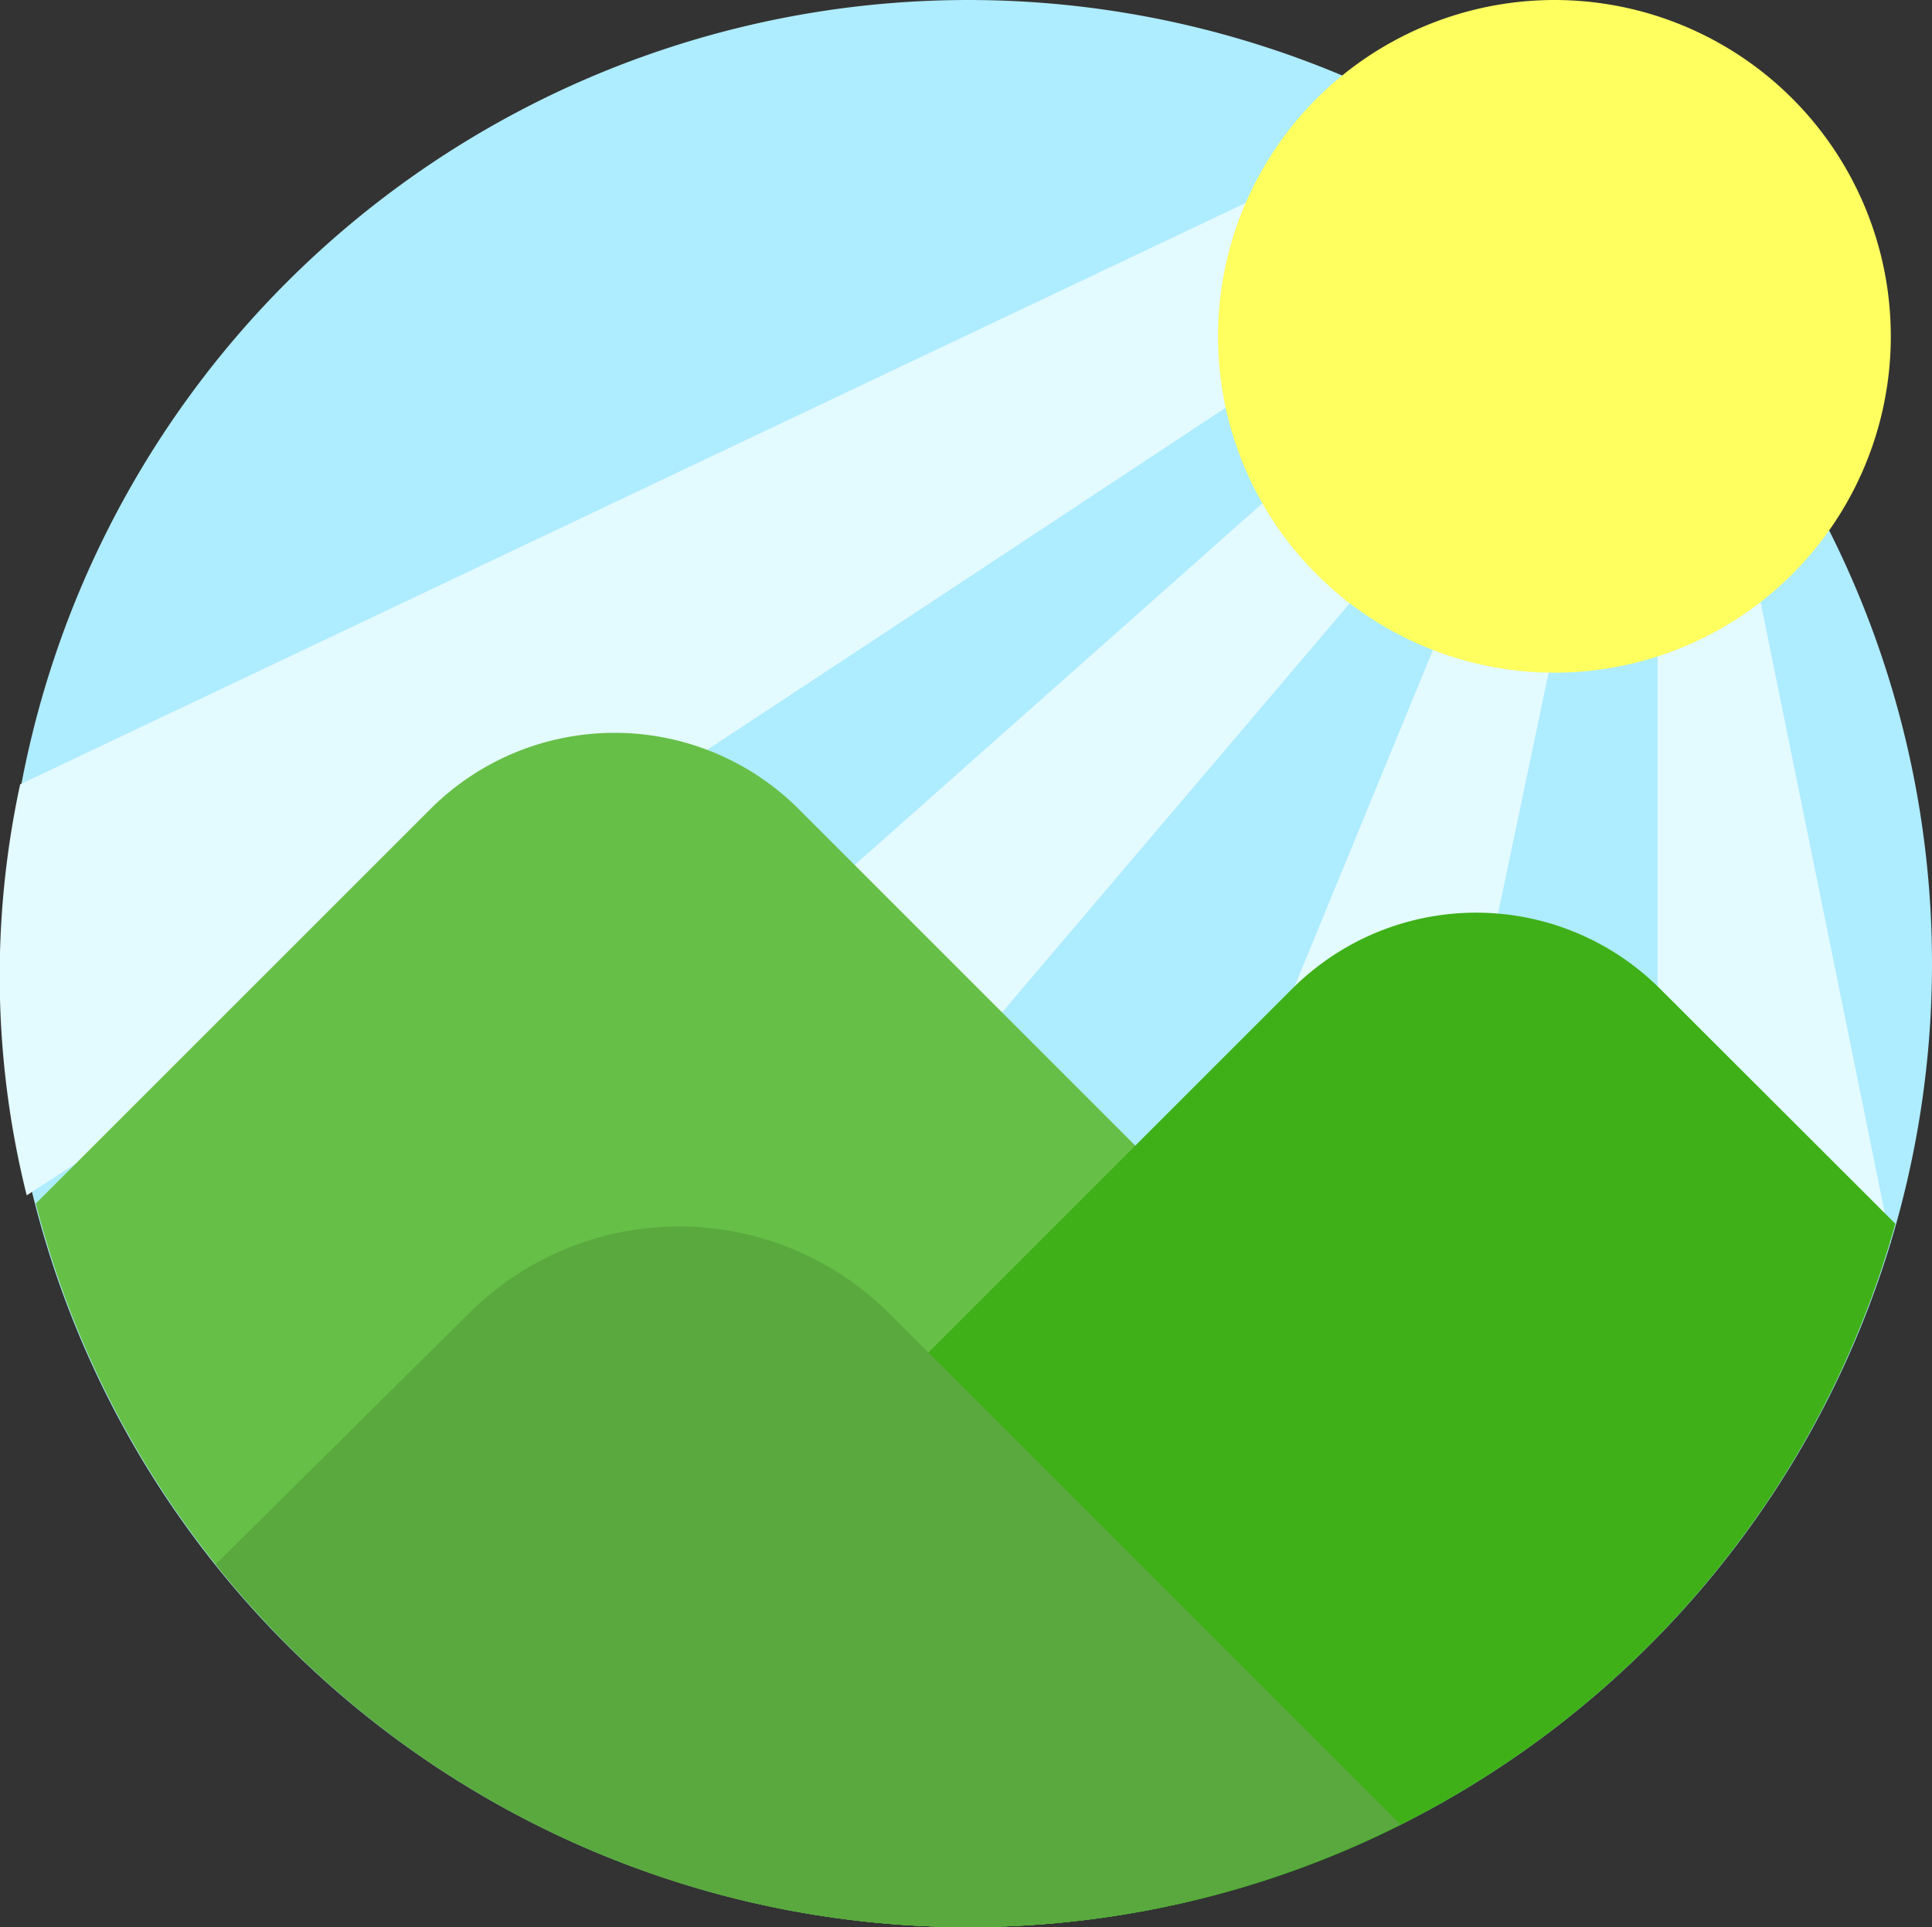
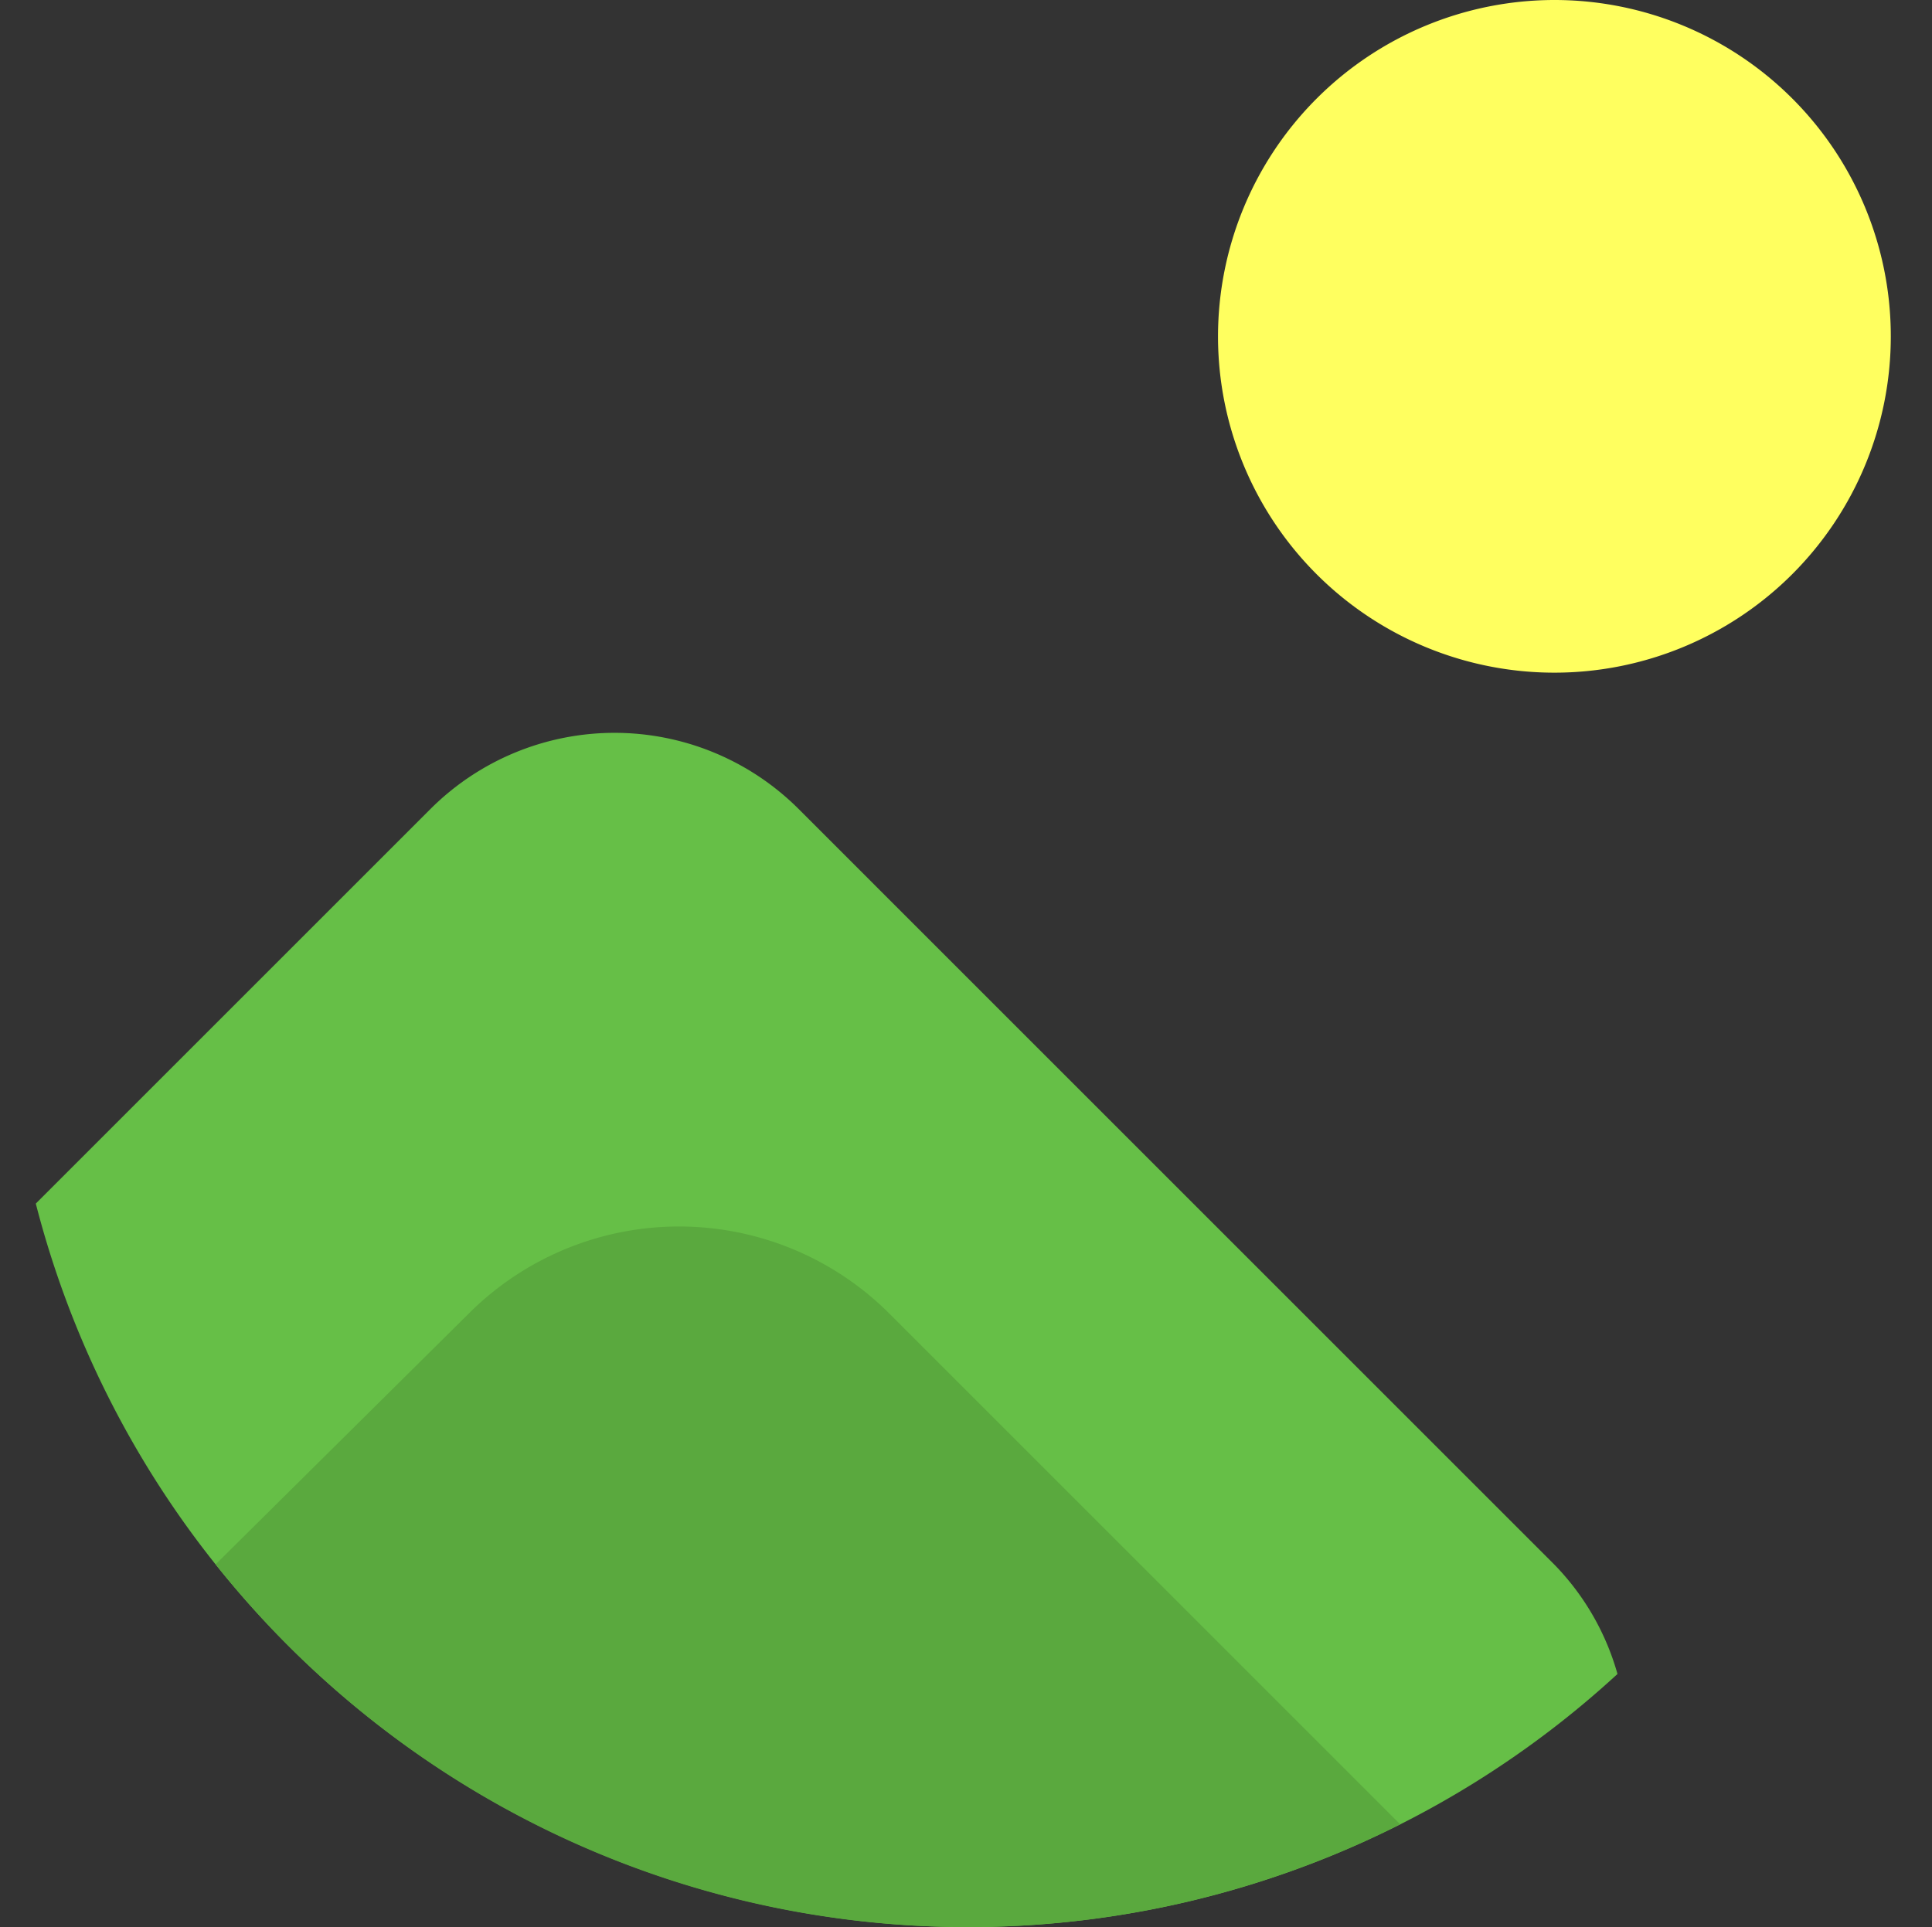
<svg xmlns="http://www.w3.org/2000/svg" viewBox="0 0 68 67.84">
  <rect x="0" y="0" width="68" height="67.84" fill="#333333" stroke="none" />
  <defs>
    <style>.cls-1{fill:#aeecff;}.cls-2{fill:#e3faff;}.cls-3{fill:#ffff5f;}.cls-4{fill:#66bf47;}.cls-5{fill:#3fb018;}.cls-6{fill:#5aa93e;}</style>
  </defs>
  <g id="图层_2" data-name="图层 2">
    <g id="图层_1-2" data-name="图层 1">
-       <path class="cls-1" d="M.16,33.92a33.92,33.92,0,0,0,67.84,0h0a33.92,33.92,0,0,0-67.84,0Z" />
-       <path class="cls-2" d="M51.38,8.9,47.75,5.29.71,27.61A31.91,31.91,0,0,0,.94,42.08C14.55,33.27,42,15.11,51.38,8.9Zm-6.5,8.42L22,37.62l7.61,4.68L48.56,20Zm6.38,3.55L41.78,43.93h8.48l4.56-21.75Zm7.08-1.69V45.67l8.21-1.93-5-24.6Z" />
-       <path class="cls-3" d="M42.87,11.85A11.84,11.84,0,1,0,54.71,0,11.85,11.85,0,0,0,42.87,11.85Z" />
+       <path class="cls-3" d="M42.87,11.85A11.84,11.84,0,1,0,54.71,0,11.85,11.85,0,0,0,42.87,11.85" />
      <path class="cls-4" d="M34.08,67.84a33.73,33.73,0,0,0,22.85-8.91,9,9,0,0,0-2.25-3.88L28.1,28.47a9.17,9.17,0,0,0-12.94,0L1.26,42.37A33.9,33.9,0,0,0,34.08,67.84Z" />
-       <path class="cls-5" d="M17.41,63.44a33.85,33.85,0,0,0,49.3-20.36L58.42,34.8a9.16,9.16,0,0,0-12.93,0L18.91,61.38A9.27,9.27,0,0,0,17.41,63.44Z" />
      <path class="cls-6" d="M34.08,67.84a33.74,33.74,0,0,0,15.2-3.62l-18-18a10.47,10.47,0,0,0-14.76,0L7.59,55.07A33.78,33.78,0,0,0,34.08,67.84Z" />
    </g>
  </g>
</svg>